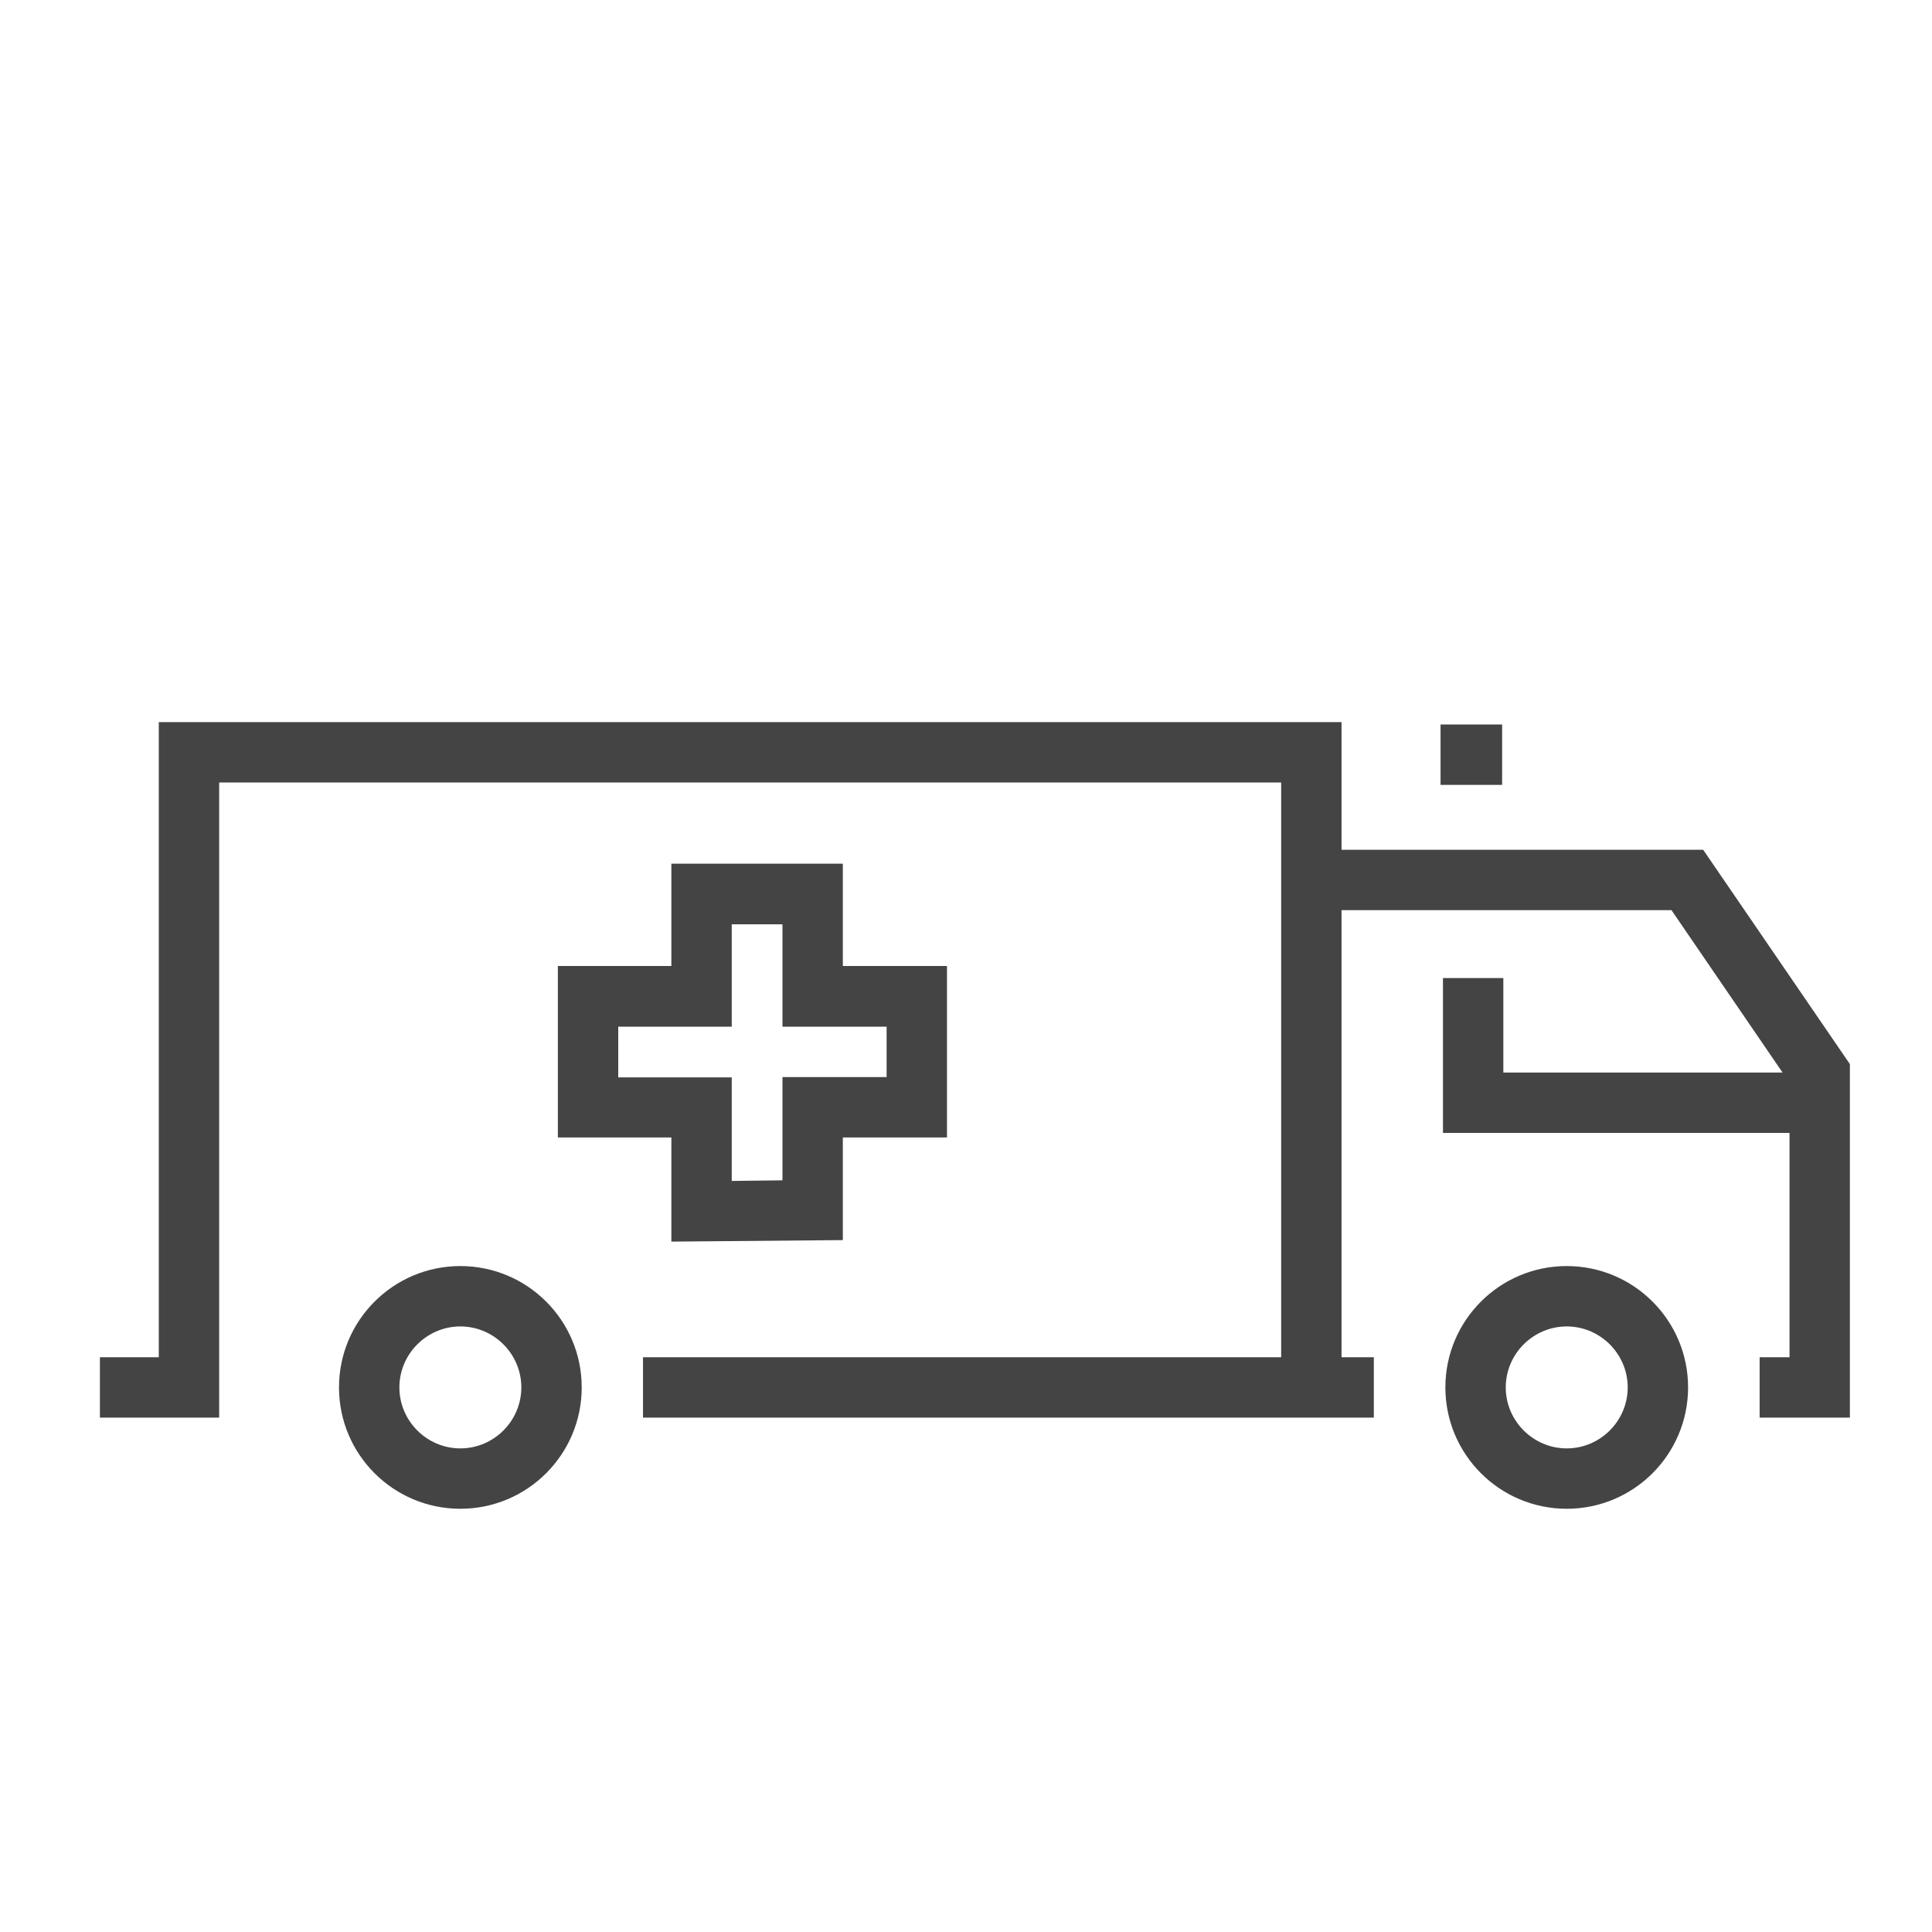
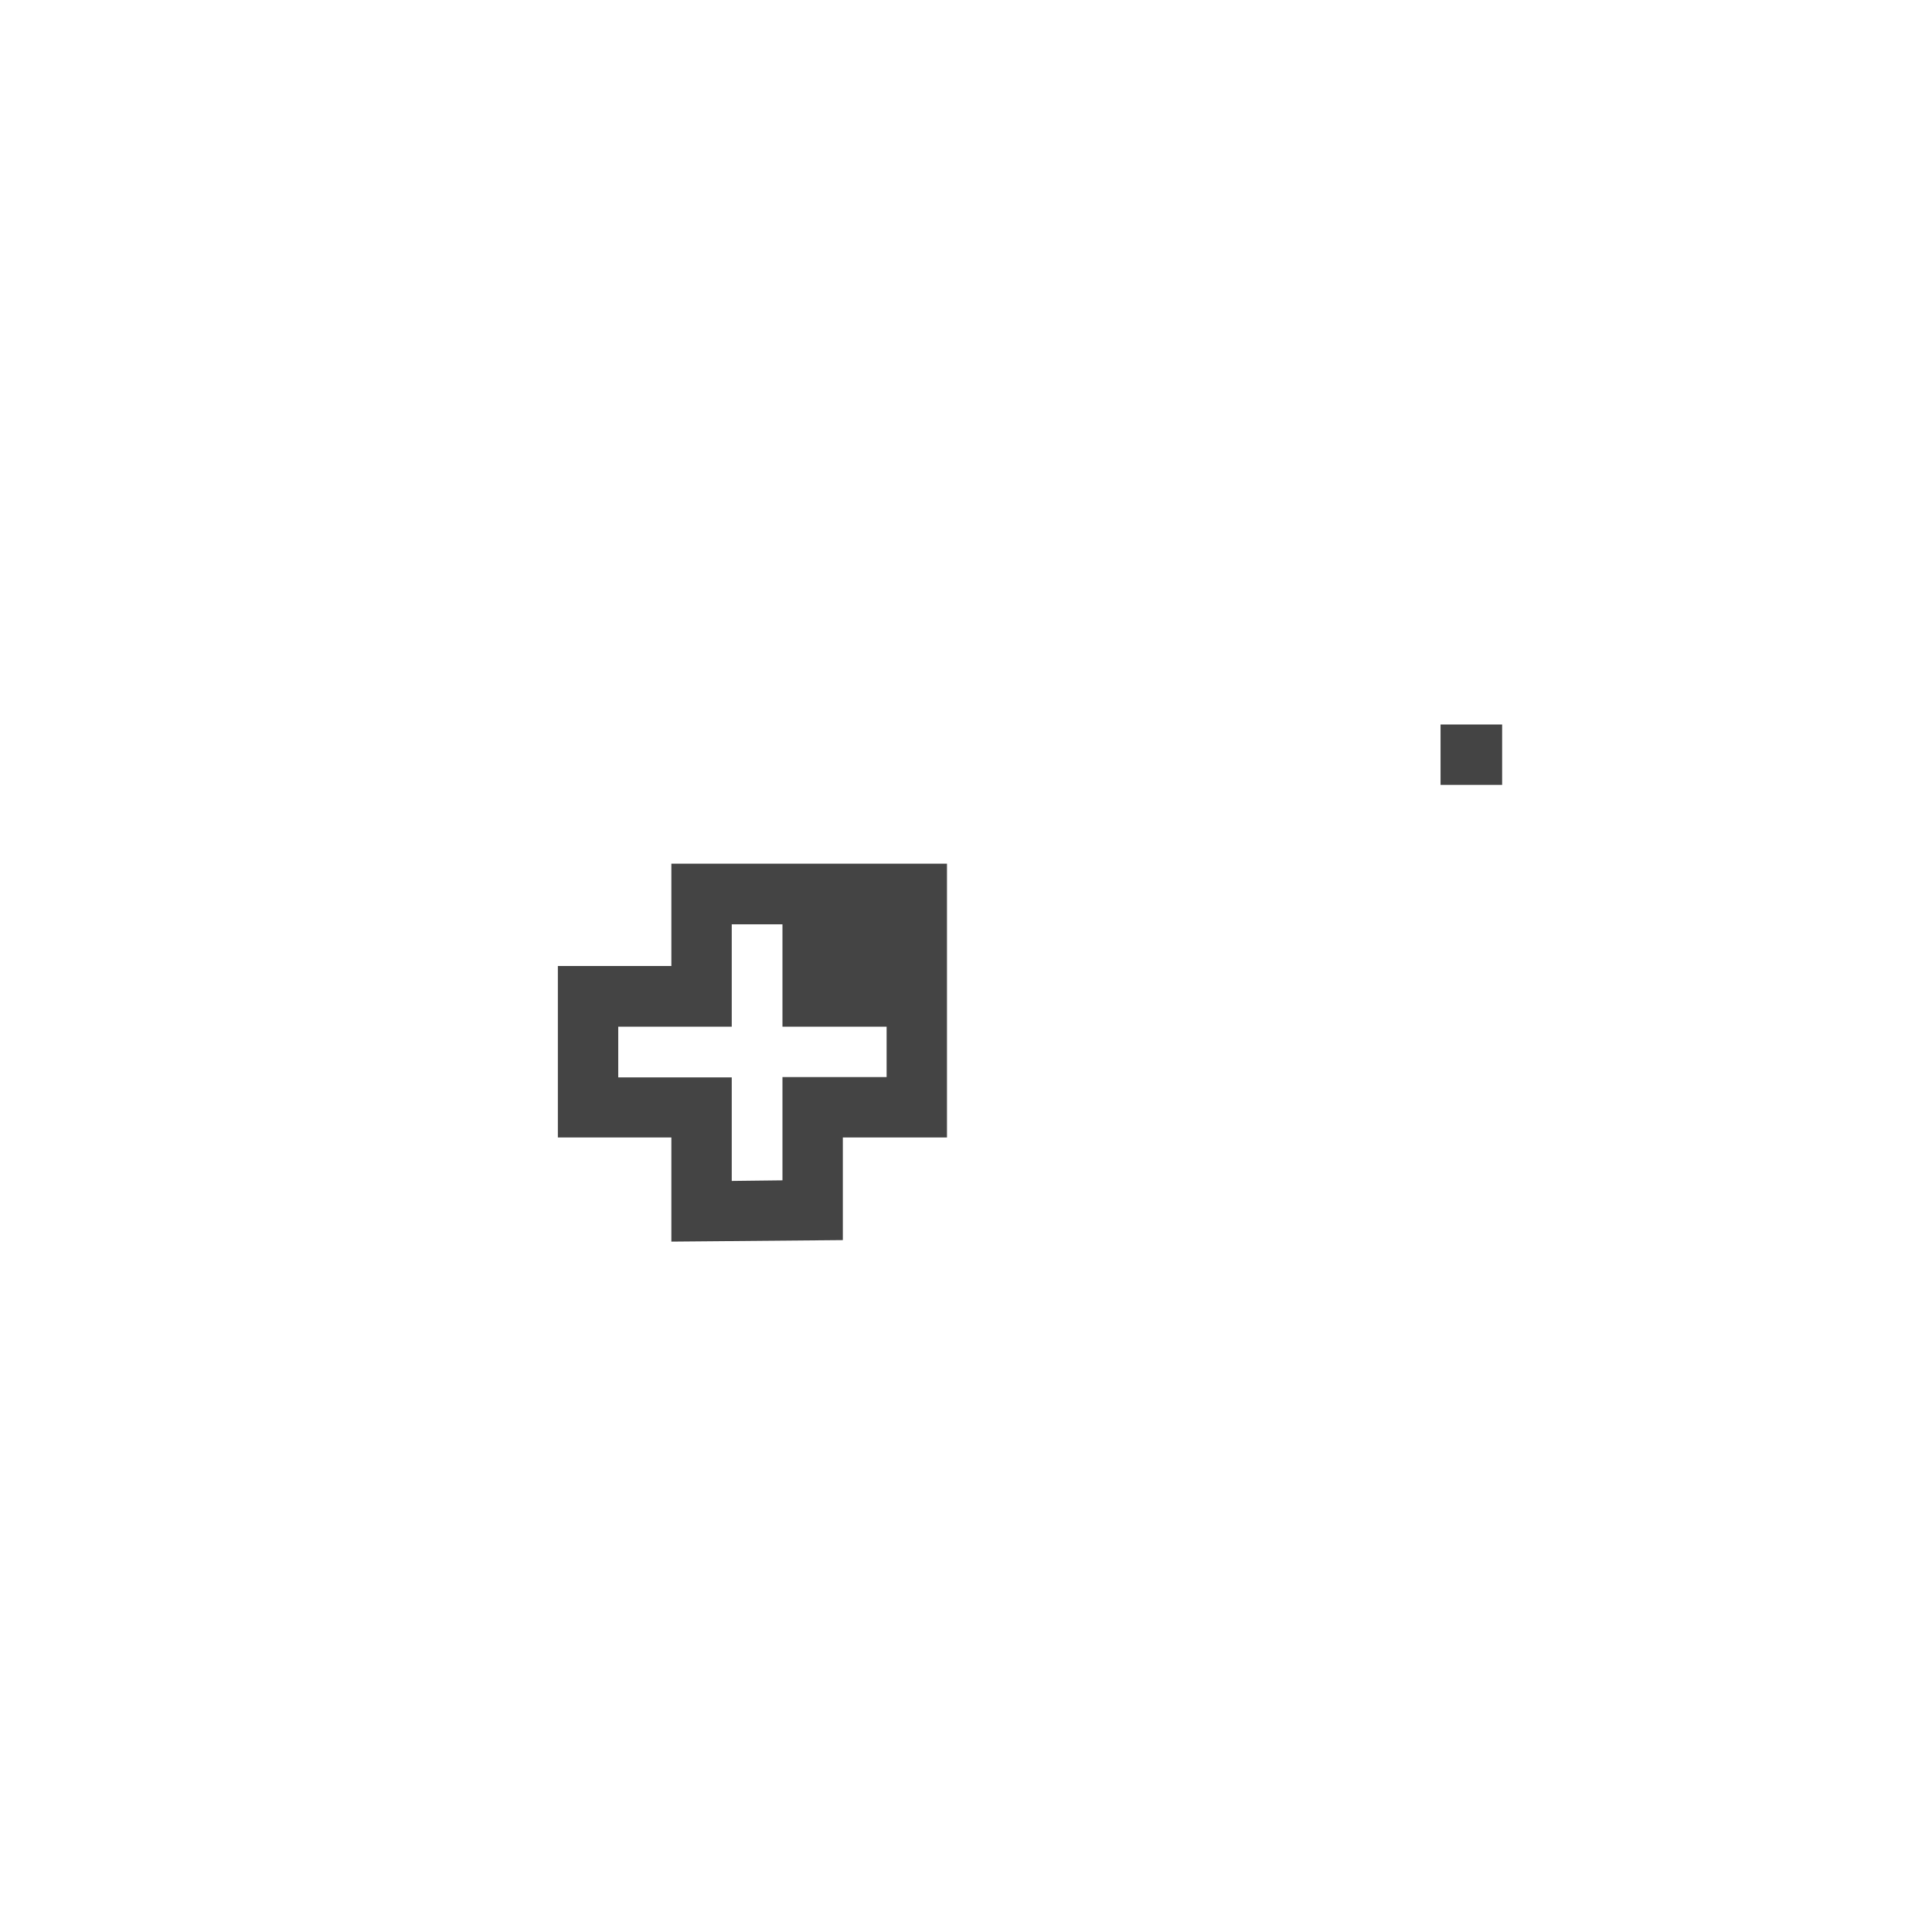
<svg xmlns="http://www.w3.org/2000/svg" id="ICONS" viewBox="0 0 64 64">
  <defs>
    <style>
      .cls-1 {
        fill: #444;
      }
    </style>
  </defs>
-   <path class="cls-1" d="m51.9,41.94c-2.22,0-4.02,1.8-4.02,4.02s1.8,4.02,4.02,4.02,4.02-1.8,4.02-4.02-1.8-4.02-4.02-4.02Zm0,6.04c-1.11,0-2.02-.91-2.02-2.02s.91-2.02,2.02-2.02,2.02.91,2.02,2.02-.91,2.02-2.02,2.02Z" />
-   <path class="cls-1" d="m15.25,41.94c-2.22,0-4.02,1.8-4.02,4.02s1.8,4.02,4.02,4.02,4.02-1.8,4.02-4.02-1.8-4.02-4.02-4.02Zm0,6.04c-1.11,0-2.02-.91-2.02-2.02s.91-2.02,2.02-2.02,2.02.91,2.02,2.02-.91,2.02-2.02,2.02Z" />
-   <polygon class="cls-1" points="56.42 28.15 44.44 28.15 44.44 23.92 5.26 23.92 5.26 44.96 3.31 44.96 3.31 46.96 7.26 46.96 7.26 25.92 42.44 25.92 42.44 28.15 42.44 29.63 42.44 44.96 21.3 44.96 21.3 46.96 42.44 46.96 45.1 46.96 45.51 46.96 45.51 44.96 45.1 44.96 44.44 44.96 44.44 30.15 55.37 30.15 59.05 35.53 49.8 35.53 49.8 32.4 47.8 32.4 47.8 37.53 59.28 37.53 59.28 44.96 58.29 44.96 58.29 46.96 61.28 46.96 61.28 35.25 56.42 28.15" />
  <rect class="cls-1" x="47.72" y="24" width="2.04" height="2" />
-   <path class="cls-1" d="m22.24,28.61v3.39h-3.76v5.68h3.76v3.45l5.68-.05v-3.4h3.45v-5.68h-3.45v-3.39h-5.68Zm7.13,5.39v1.68h-3.45v3.42l-1.68.02v-3.43h-3.76v-1.68h3.76v-3.39h1.68v3.39h3.45Z" />
+   <path class="cls-1" d="m22.24,28.61v3.39h-3.76v5.68h3.76v3.45l5.68-.05v-3.4h3.45v-5.68v-3.39h-5.68Zm7.13,5.39v1.68h-3.45v3.42l-1.68.02v-3.43h-3.76v-1.68h3.76v-3.39h1.68v3.39h3.45Z" />
</svg>